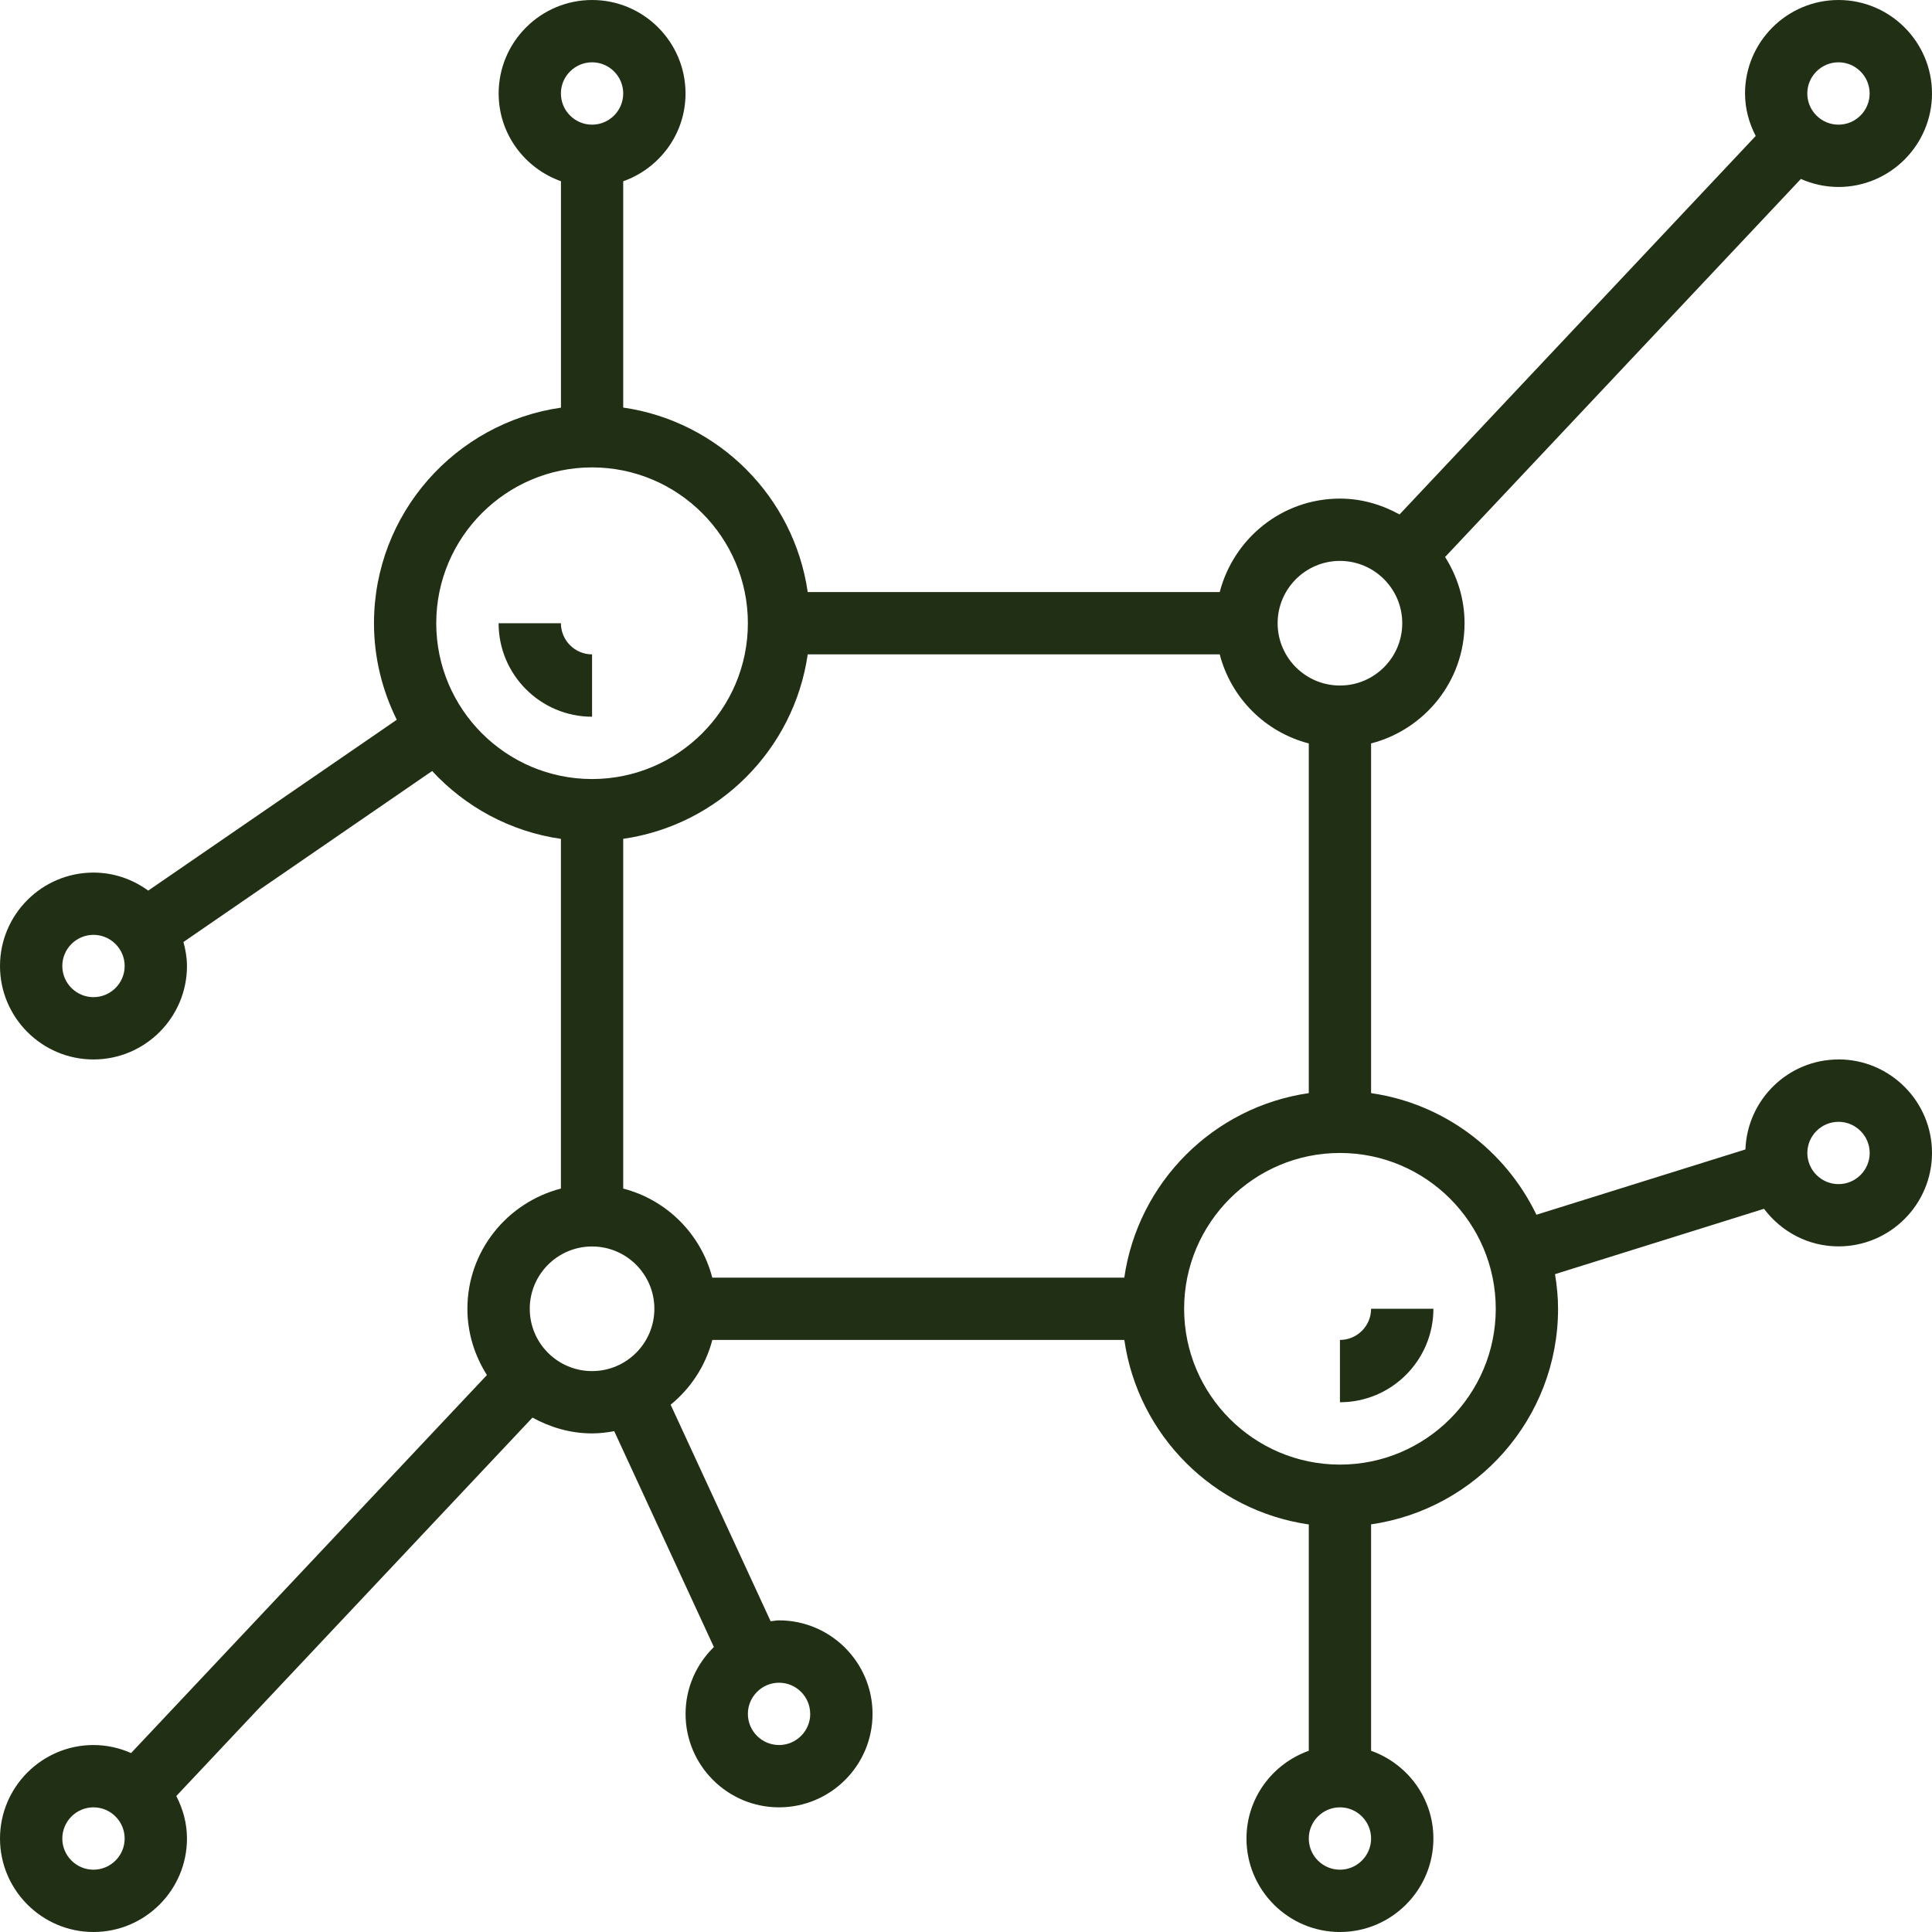
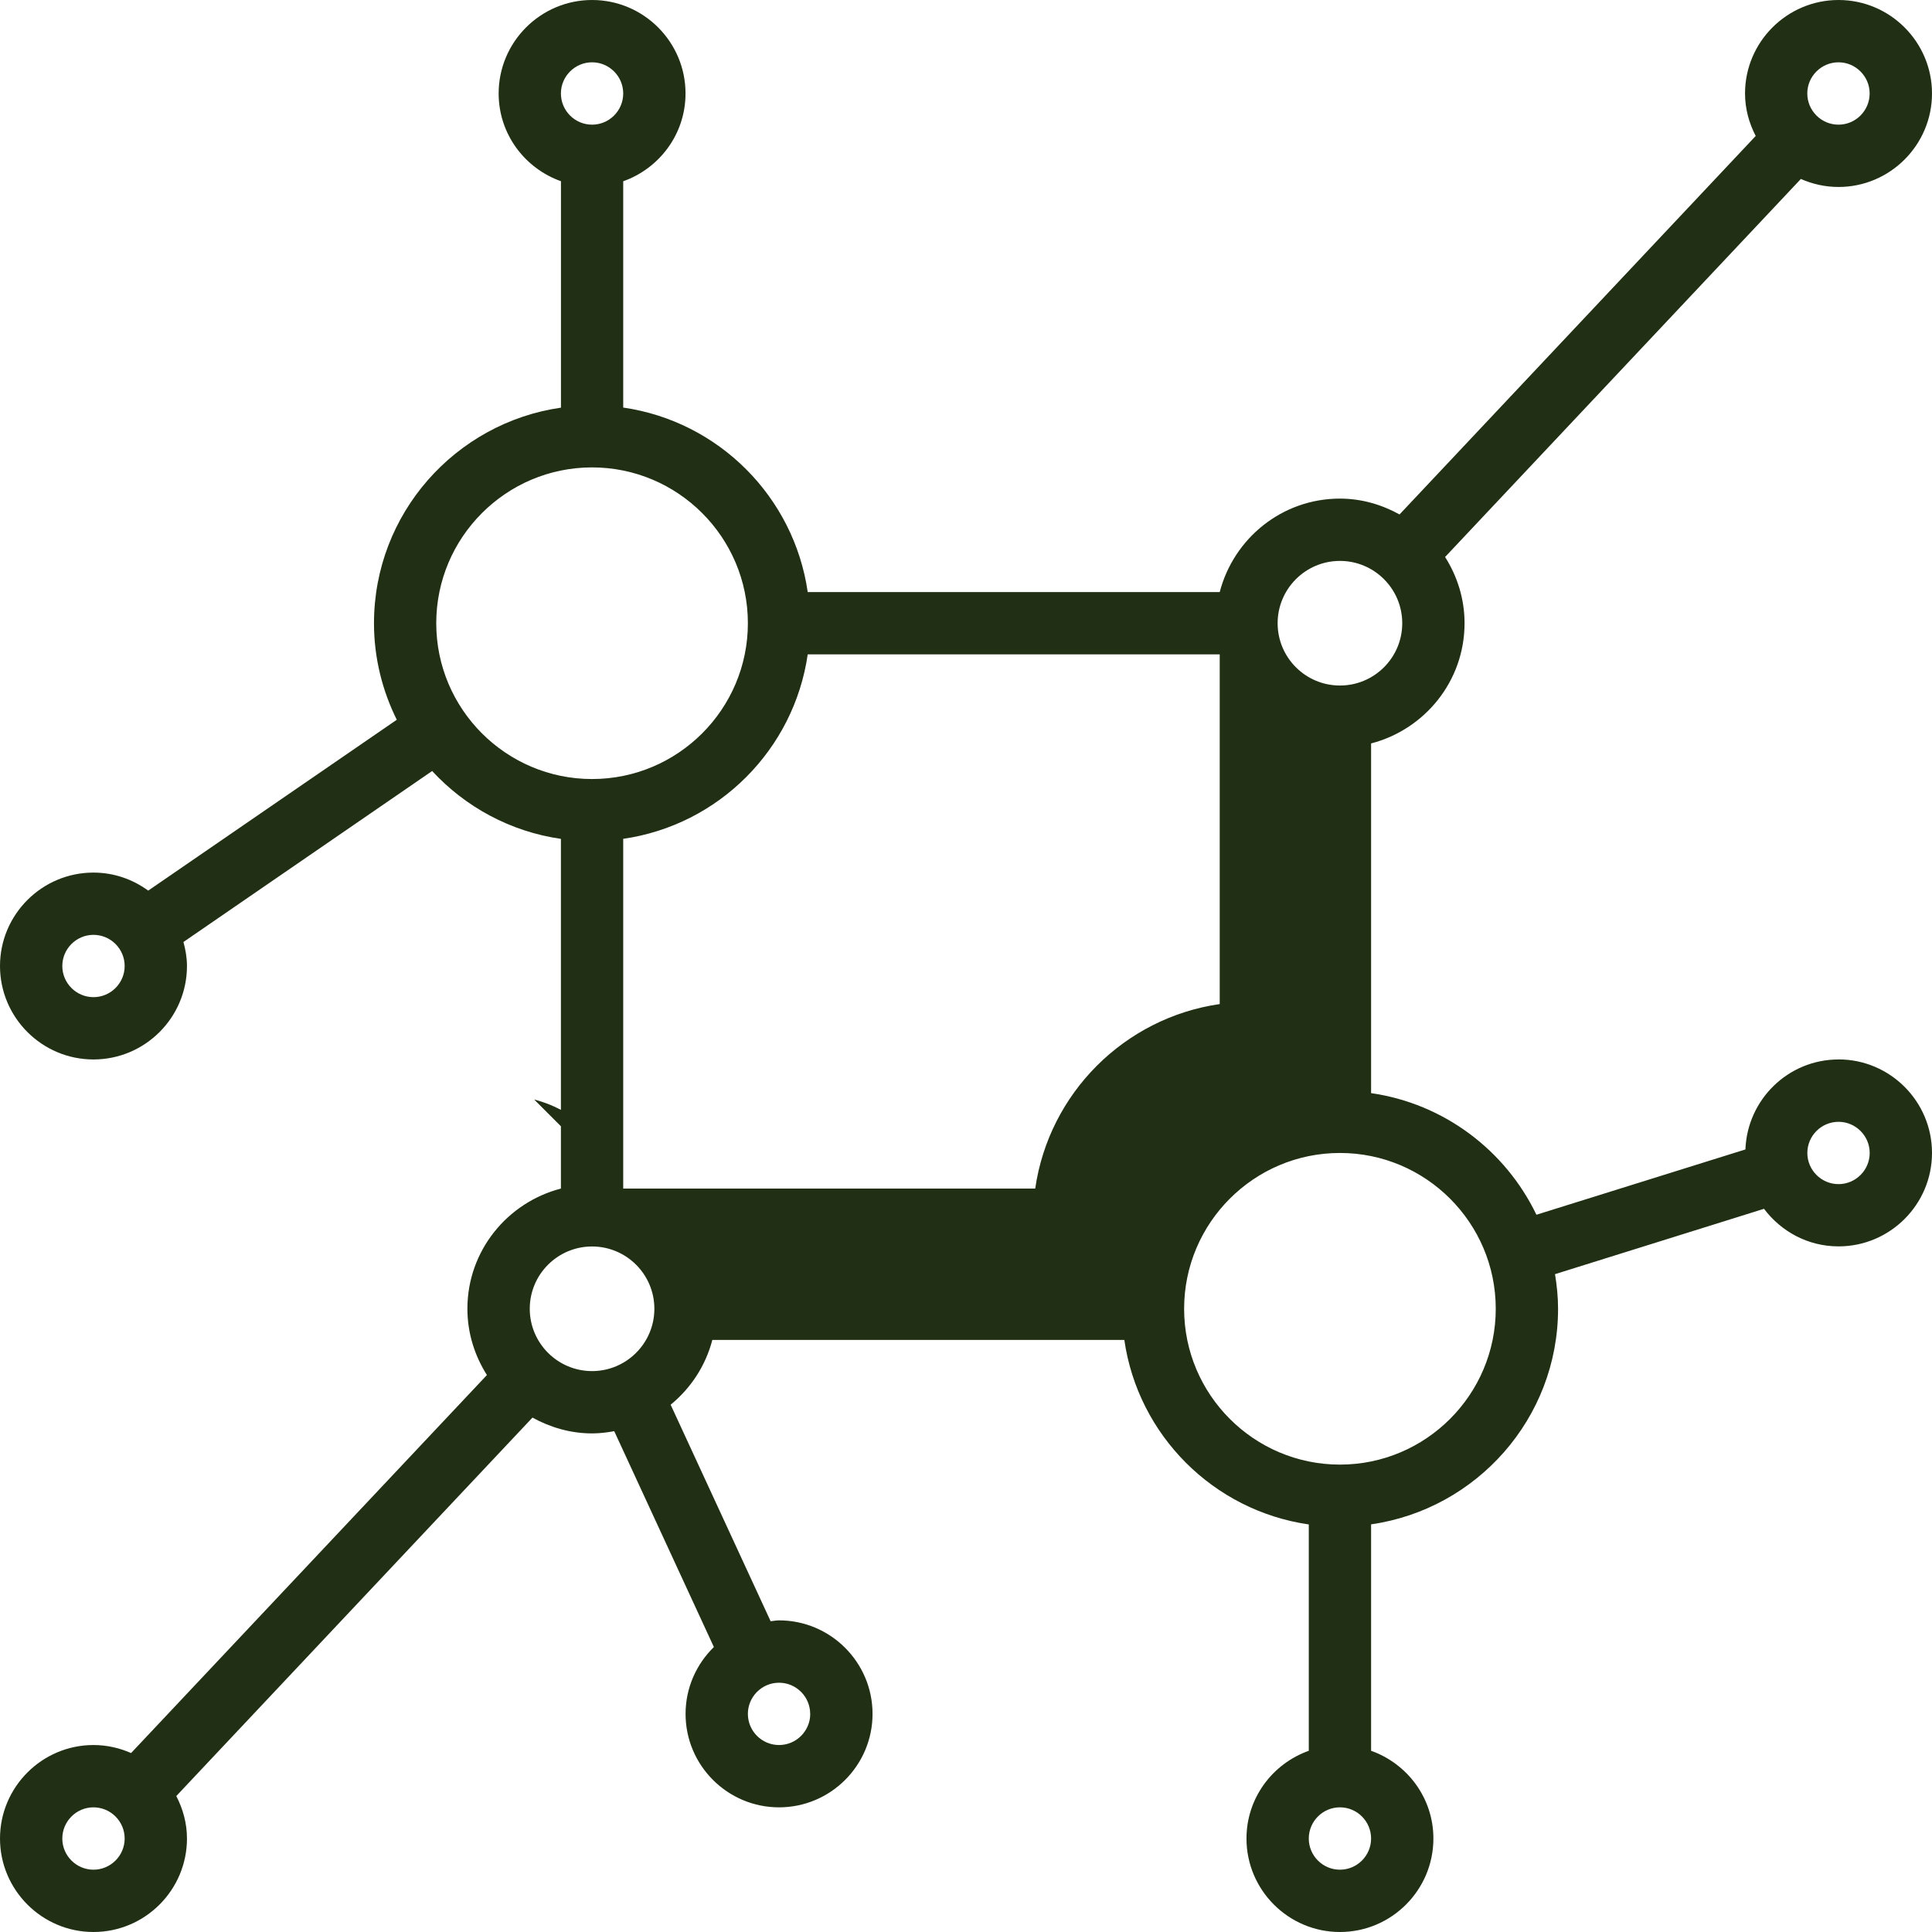
<svg xmlns="http://www.w3.org/2000/svg" width="40" height="40" viewBox="0 0 40 40">
  <g fill="none" fill-rule="evenodd">
    <g fill="#213014" fill-rule="nonzero">
      <g>
-         <path d="M12.258 13.548c-.356.0-.645-.29-.645-.645h-1.29c0 1.067.868 1.936 1.935 1.936v-1.29zM27.742 27.742v1.29c1.067.0 1.935-.868 1.935-1.935h-1.29c0 .355-.29.645-.645.645z" transform="translate(-1027 -1162) translate(1027 1162)" />
-         <path d="M38.065 21.935c-1.043.0-1.889.83-1.928 1.863L31.81 25.15c-.64-1.331-1.91-2.3-3.423-2.518v-7.24c1.11-.288 1.935-1.29 1.935-2.489.0-.505-.151-.973-.403-1.371l7.366-7.827c.239.105.501.166.779.166C39.13 3.871 40 3.002 40 1.935 40 .87 39.131.0 38.065.0c-1.067.0-1.936.869-1.936 1.935.0.319.084.615.221.88l-7.374 7.836c-.368-.203-.785-.328-1.234-.328-1.2.0-2.2.825-2.489 1.935h-8.53c-.285-1.974-1.846-3.535-3.82-3.82V3.753c.75-.267 1.29-.977 1.29-1.817C14.194.87 13.326.0 12.259.0s-1.935.869-1.935 1.935c0 .84.54 1.55 1.29 1.817V8.44c-2.185.314-3.871 2.194-3.871 4.464.0.718.173 1.395.472 1.998l-5.146 3.537c-.319-.232-.708-.373-1.133-.373C.87 18.065.0 18.933.0 20s.869 1.935 1.935 1.935c1.067.0 1.936-.868 1.936-1.935.0-.173-.03-.338-.073-.497l5.149-3.54c.687.743 1.618 1.254 2.666 1.405v7.24c-1.11.288-1.936 1.29-1.936 2.489.0.505.152.973.404 1.372l-7.367 7.826c-.239-.105-.501-.166-.779-.166C.87 36.129.0 36.998.0 38.065.0 39.13.869 40 1.935 40c1.067.0 1.936-.869 1.936-1.935.0-.319-.084-.615-.221-.88l7.374-7.835c.369.202.785.327 1.234.327.158.0.31-.019.459-.046L14.78 34.1c-.36.352-.586.841-.586 1.384.0 1.067.868 1.935 1.935 1.935s1.936-.868 1.936-1.935-.869-1.936-1.936-1.936c-.06.0-.116.013-.174.018l-2.07-4.483c.417-.341.723-.805.863-1.341h8.53c.284 1.974 1.845 3.535 3.819 3.82v4.686c-.75.267-1.29.977-1.29 1.817.0 1.066.868 1.935 1.935 1.935s1.935-.869 1.935-1.935c0-.84-.54-1.55-1.29-1.817V31.56c2.185-.314 3.871-2.194 3.871-4.464.0-.244-.025-.482-.063-.716l4.327-1.353c.354.47.91.778 1.543.778 1.066.0 1.935-.868 1.935-1.935s-.869-1.936-1.935-1.936zm-36.13-1.29c-.355.0-.645-.29-.645-.645s.29-.645.645-.645c.356.0.646.29.646.645s-.29.645-.646.645zm14.84 14.839c0 .355-.29.645-.646.645-.356.0-.645-.29-.645-.645.0-.355.29-.645.645-.645.356.0.645.29.645.645zM38.064 1.29c.355.0.645.29.645.645.0.356-.29.646-.645.646-.356.0-.646-.29-.646-.646.0-.355.29-.645.646-.645zM27.742 11.613c.712.0 1.29.579 1.29 1.29.0.712-.578 1.29-1.29 1.29s-1.29-.578-1.29-1.29c0-.711.578-1.29 1.29-1.29zM12.258 1.29c.356.0.645.29.645.645.0.356-.289.646-.645.646s-.645-.29-.645-.646c0-.355.29-.645.645-.645zM9.032 12.903c0-1.778 1.447-3.226 3.226-3.226s3.226 1.448 3.226 3.226c0 1.779-1.447 3.226-3.226 3.226s-3.226-1.447-3.226-3.226zM1.935 38.71c-.355.0-.645-.29-.645-.645.0-.356.29-.646.645-.646.356.0.646.29.646.646.0.355-.29.645-.646.645zm9.033-11.613c0-.712.578-1.29 1.29-1.29s1.29.578 1.29 1.29c0 .711-.578 1.29-1.29 1.29s-1.29-.579-1.29-1.29zm1.935-2.49v-7.24c1.974-.284 3.535-1.845 3.82-3.819h8.53c.235.903.941 1.61 1.844 1.844v7.24c-1.974.285-3.535 1.846-3.82 3.82h-8.53c-.235-.903-.941-1.61-1.844-1.844zM27.742 38.71c-.356.0-.645-.29-.645-.645.0-.356.289-.646.645-.646.356.0.645.29.645.646.0.355-.29.645-.645.645zm0-8.387c-1.779.0-3.226-1.448-3.226-3.226.0-1.779 1.447-3.226 3.226-3.226s3.226 1.447 3.226 3.226c0 1.778-1.447 3.226-3.226 3.226zm10.323-5.807c-.356.0-.646-.29-.646-.645s.29-.645.646-.645c.355.0.645.29.645.645s-.29.645-.645.645z" transform="translate(-1027 -1162) translate(1027 1162)" />
+         <path d="M38.065 21.935c-1.043.0-1.889.83-1.928 1.863L31.81 25.15c-.64-1.331-1.91-2.3-3.423-2.518v-7.24c1.11-.288 1.935-1.29 1.935-2.489.0-.505-.151-.973-.403-1.371l7.366-7.827c.239.105.501.166.779.166C39.13 3.871 40 3.002 40 1.935 40 .87 39.131.0 38.065.0c-1.067.0-1.936.869-1.936 1.935.0.319.084.615.221.88l-7.374 7.836c-.368-.203-.785-.328-1.234-.328-1.2.0-2.2.825-2.489 1.935h-8.53c-.285-1.974-1.846-3.535-3.82-3.82V3.753c.75-.267 1.29-.977 1.29-1.817C14.194.87 13.326.0 12.259.0s-1.935.869-1.935 1.935c0 .84.54 1.55 1.29 1.817V8.44c-2.185.314-3.871 2.194-3.871 4.464.0.718.173 1.395.472 1.998l-5.146 3.537c-.319-.232-.708-.373-1.133-.373C.87 18.065.0 18.933.0 20s.869 1.935 1.935 1.935c1.067.0 1.936-.868 1.936-1.935.0-.173-.03-.338-.073-.497l5.149-3.54c.687.743 1.618 1.254 2.666 1.405v7.24c-1.11.288-1.936 1.29-1.936 2.489.0.505.152.973.404 1.372l-7.367 7.826c-.239-.105-.501-.166-.779-.166C.87 36.129.0 36.998.0 38.065.0 39.13.869 40 1.935 40c1.067.0 1.936-.869 1.936-1.935.0-.319-.084-.615-.221-.88l7.374-7.835c.369.202.785.327 1.234.327.158.0.31-.019.459-.046L14.78 34.1c-.36.352-.586.841-.586 1.384.0 1.067.868 1.935 1.935 1.935s1.936-.868 1.936-1.935-.869-1.936-1.936-1.936c-.06.0-.116.013-.174.018l-2.07-4.483c.417-.341.723-.805.863-1.341h8.53c.284 1.974 1.845 3.535 3.819 3.82v4.686c-.75.267-1.29.977-1.29 1.817.0 1.066.868 1.935 1.935 1.935s1.935-.869 1.935-1.935c0-.84-.54-1.55-1.29-1.817V31.56c2.185-.314 3.871-2.194 3.871-4.464.0-.244-.025-.482-.063-.716l4.327-1.353c.354.47.91.778 1.543.778 1.066.0 1.935-.868 1.935-1.935s-.869-1.936-1.935-1.936zm-36.13-1.29c-.355.0-.645-.29-.645-.645s.29-.645.645-.645c.356.0.646.29.646.645s-.29.645-.646.645zm14.84 14.839c0 .355-.29.645-.646.645-.356.0-.645-.29-.645-.645.0-.355.29-.645.645-.645.356.0.645.29.645.645zM38.064 1.29c.355.0.645.29.645.645.0.356-.29.646-.645.646-.356.0-.646-.29-.646-.646.0-.355.29-.645.646-.645zM27.742 11.613c.712.0 1.29.579 1.29 1.29.0.712-.578 1.29-1.29 1.29s-1.29-.578-1.29-1.29c0-.711.578-1.29 1.29-1.29zM12.258 1.29c.356.0.645.29.645.645.0.356-.289.646-.645.646s-.645-.29-.645-.646c0-.355.29-.645.645-.645zM9.032 12.903c0-1.778 1.447-3.226 3.226-3.226s3.226 1.448 3.226 3.226c0 1.779-1.447 3.226-3.226 3.226s-3.226-1.447-3.226-3.226zM1.935 38.71c-.355.0-.645-.29-.645-.645.0-.356.29-.646.645-.646.356.0.646.29.646.646.0.355-.29.645-.646.645zm9.033-11.613c0-.712.578-1.29 1.29-1.29s1.29.578 1.29 1.29c0 .711-.578 1.29-1.29 1.29s-1.29-.579-1.29-1.29zm1.935-2.49v-7.24c1.974-.284 3.535-1.845 3.82-3.819h8.53v7.24c-1.974.285-3.535 1.846-3.82 3.82h-8.53c-.235-.903-.941-1.61-1.844-1.844zM27.742 38.71c-.356.0-.645-.29-.645-.645.0-.356.289-.646.645-.646.356.0.645.29.645.646.0.355-.29.645-.645.645zm0-8.387c-1.779.0-3.226-1.448-3.226-3.226.0-1.779 1.447-3.226 3.226-3.226s3.226 1.447 3.226 3.226c0 1.778-1.447 3.226-3.226 3.226zm10.323-5.807c-.356.0-.646-.29-.646-.645s.29-.645.646-.645c.355.0.645.29.645.645s-.29.645-.645.645z" transform="translate(-1027 -1162) translate(1027 1162)" />
      </g>
    </g>
  </g>
</svg>